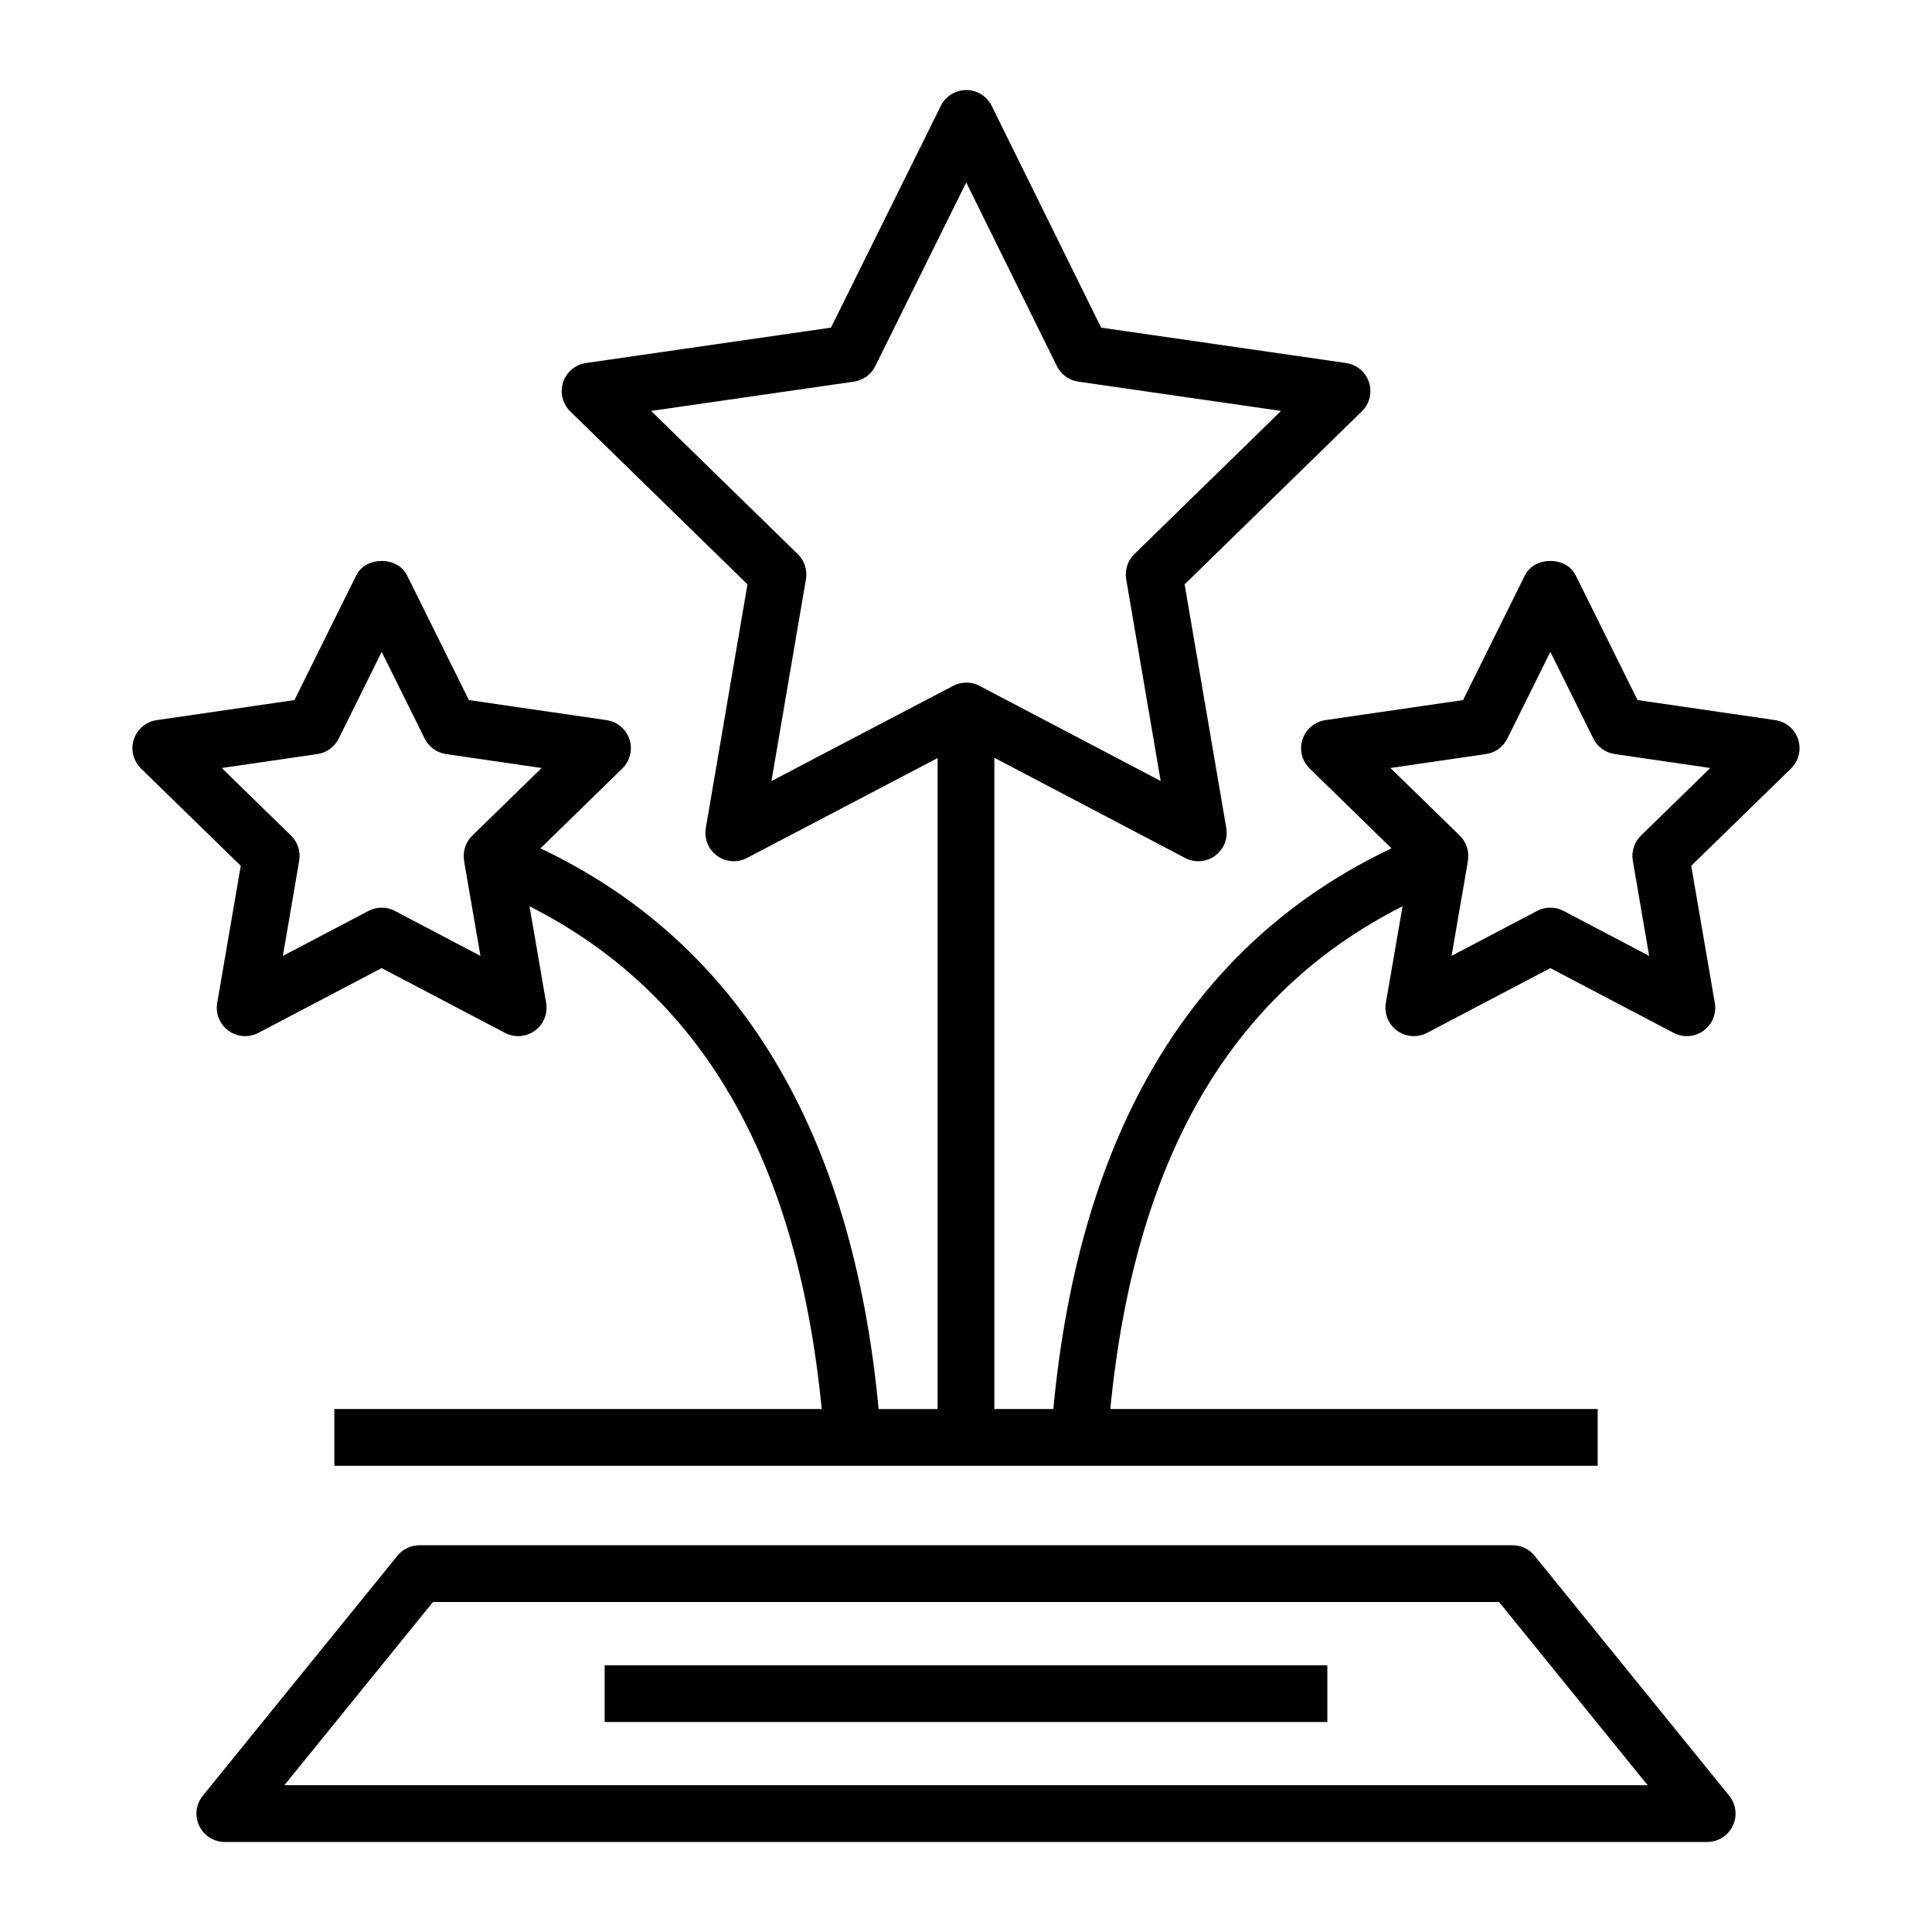
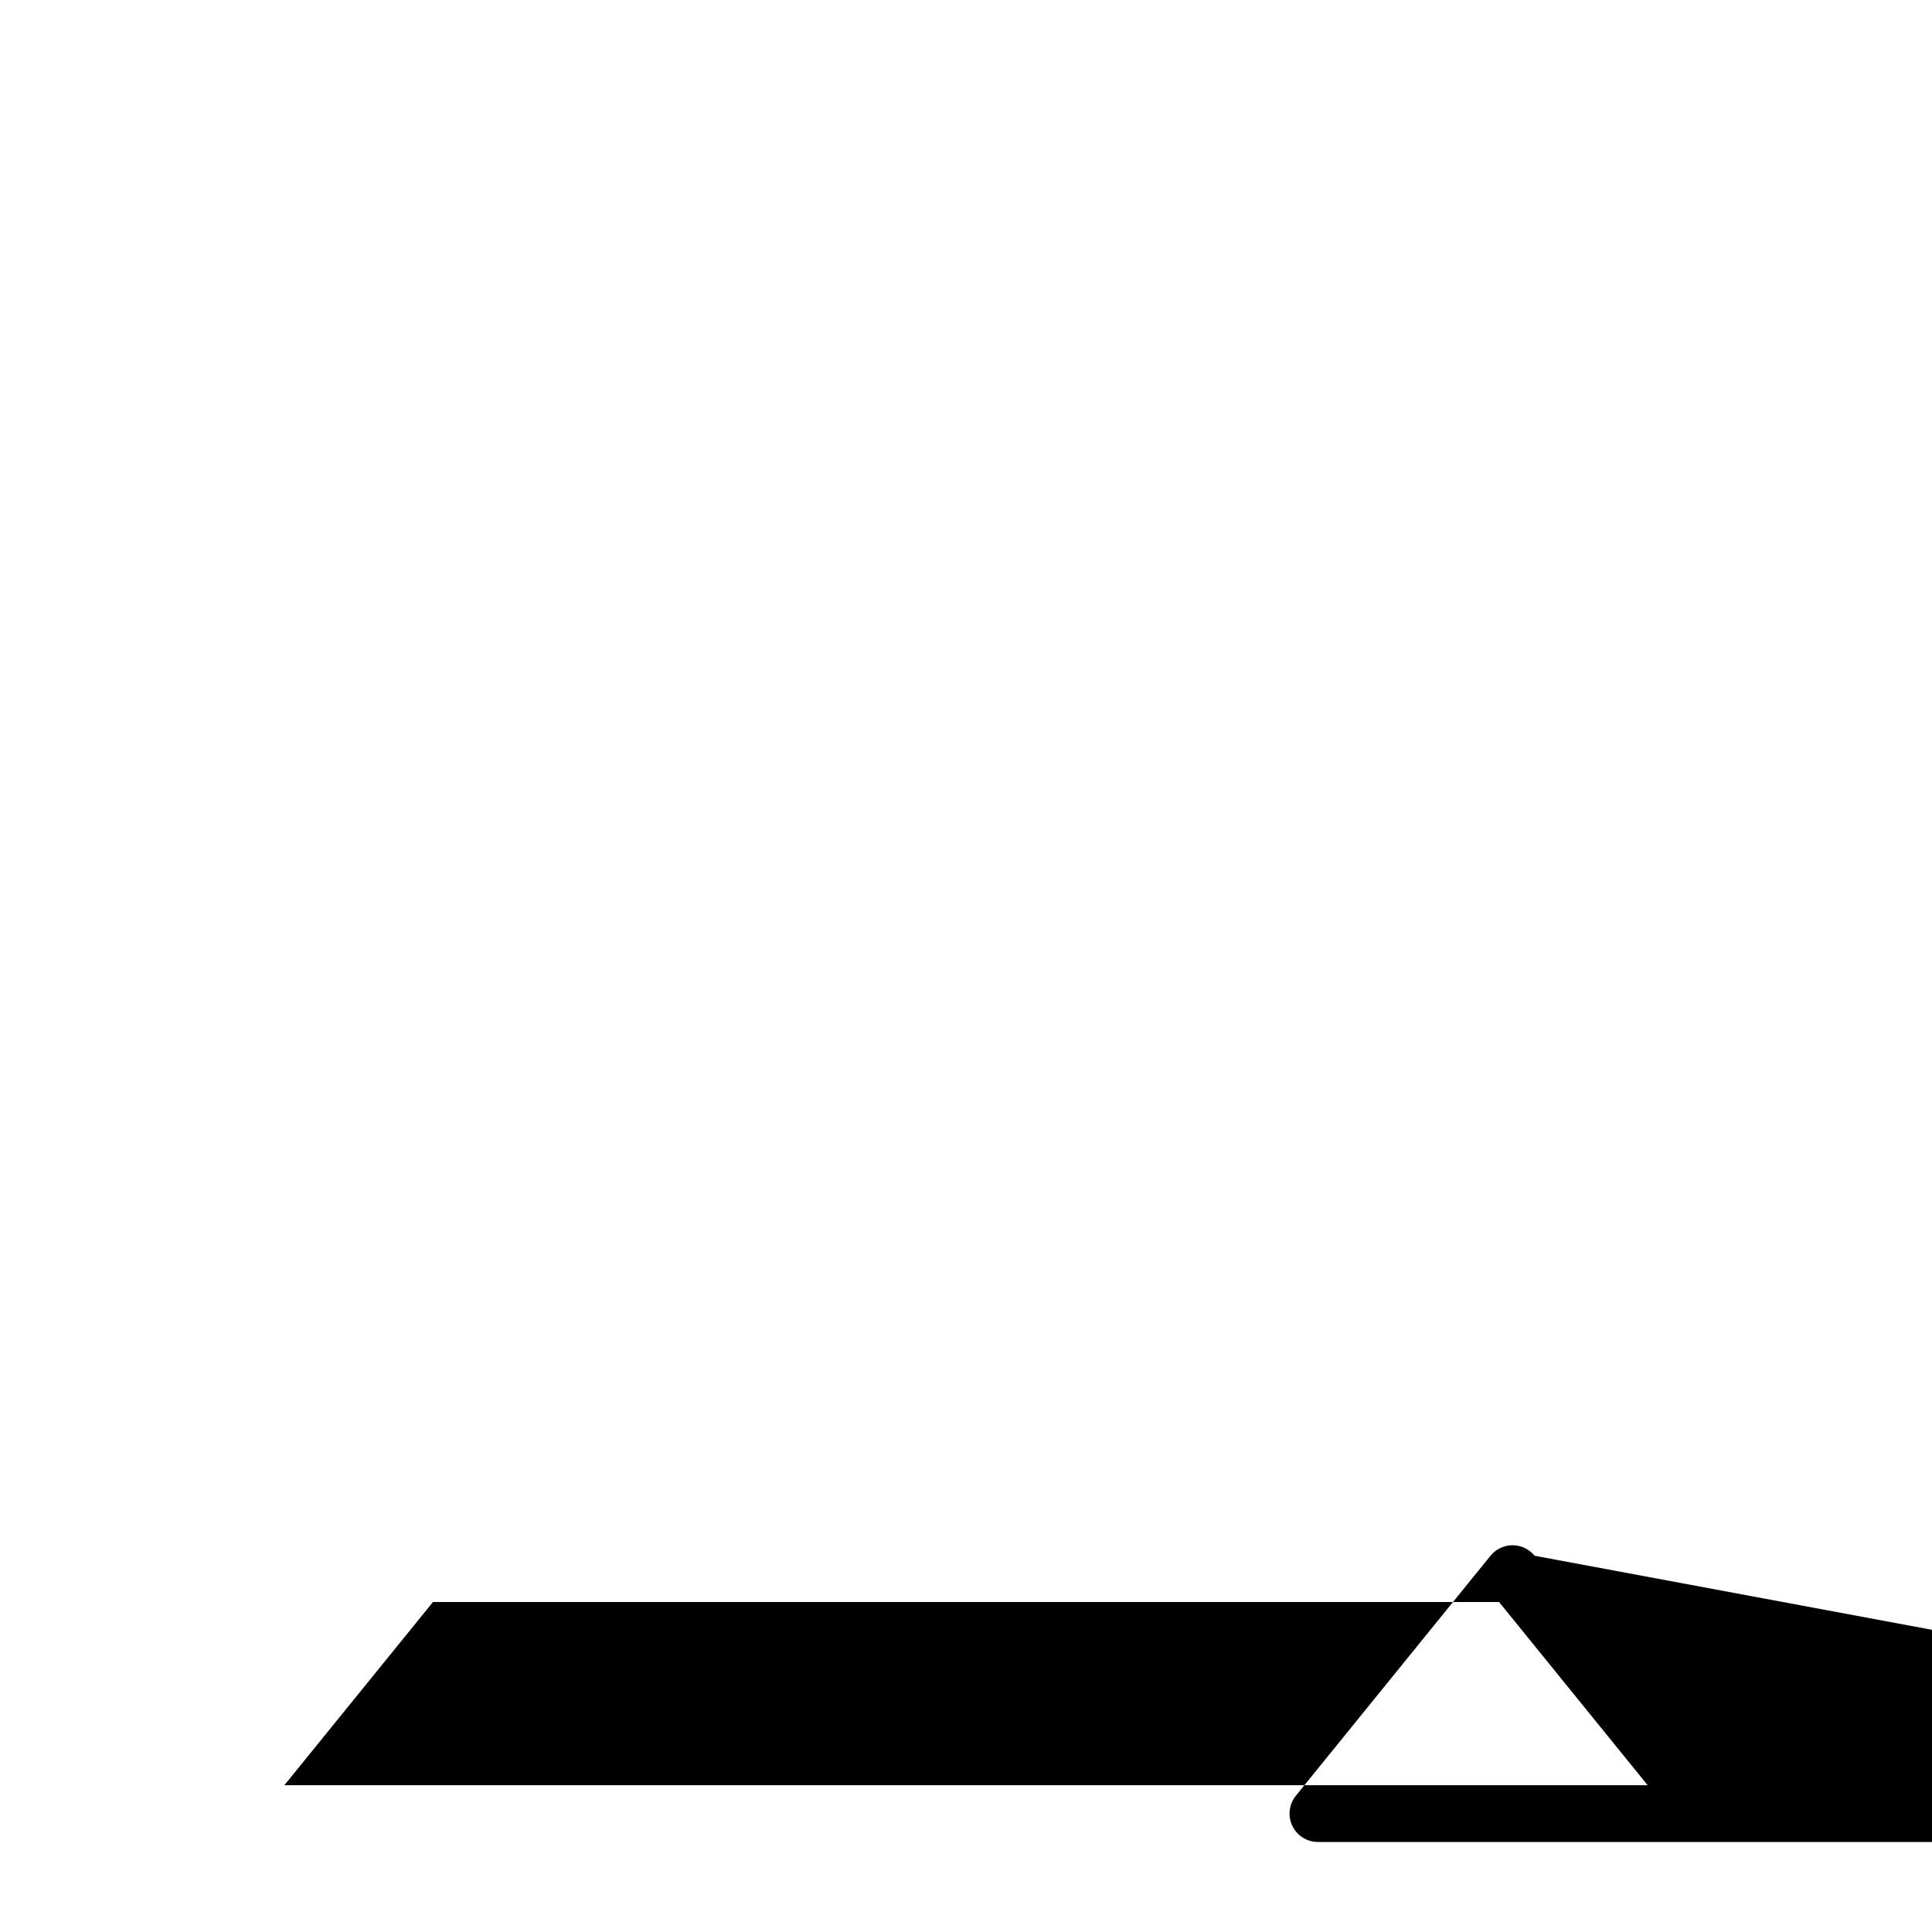
<svg xmlns="http://www.w3.org/2000/svg" fill="#000000" width="800px" height="800px" version="1.1" viewBox="144 144 512 512">
  <g>
-     <path d="m550.68 556.29c-1.426-1.762-3.57-2.781-5.84-2.781h-289.68c-2.269 0-4.414 1.02-5.84 2.781l-51.578 63.594c-1.828 2.254-2.195 5.352-0.949 7.969 1.242 2.621 3.883 4.289 6.785 4.289h392.84c2.898 0 5.543-1.668 6.785-4.289 1.25-2.613 0.883-5.715-0.949-7.969zm-331.32 60.812 39.383-48.555h282.52l39.383 48.555z" />
+     <path d="m550.68 556.29c-1.426-1.762-3.57-2.781-5.84-2.781c-2.269 0-4.414 1.02-5.84 2.781l-51.578 63.594c-1.828 2.254-2.195 5.352-0.949 7.969 1.242 2.621 3.883 4.289 6.785 4.289h392.84c2.898 0 5.543-1.668 6.785-4.289 1.25-2.613 0.883-5.715-0.949-7.969zm-331.32 60.812 39.383-48.555h282.52l39.383 48.555z" />
    <path d="m304.24 585.31h191.52v15.039h-191.52z" />
-     <path d="m614.46 334.84-36.496-5.316-16.383-33.043c-2.527-5.109-10.941-5.109-13.469 0l-16.383 33.043-36.496 5.316c-2.828 0.41-5.176 2.394-6.066 5.117-0.883 2.719-0.148 5.707 1.902 7.703l21.695 21.16c-52.613 24.93-82.688 74.875-89.621 148.59h-15.633v-172.59l50.559 26.555c1.102 0.574 2.297 0.859 3.496 0.859 1.555 0 3.106-0.484 4.422-1.438 2.312-1.68 3.473-4.531 2.988-7.352l-11.039-64.586 46.961-45.836c2.051-2.004 2.781-4.992 1.902-7.711-0.891-2.723-3.246-4.707-6.082-5.109l-64.906-9.371-29-58.777c-1.262-2.562-3.879-4.191-6.734-4.191h-0.008c-2.856 0-5.469 1.621-6.742 4.184l-29.109 58.777-64.914 9.379c-2.836 0.402-5.191 2.387-6.082 5.109-0.883 2.719-0.148 5.707 1.902 7.711l46.961 45.836-11.039 64.586c-0.484 2.82 0.676 5.668 2.988 7.352 2.32 1.688 5.398 1.91 7.91 0.578l50.523-26.477v172.52h-15.625c-6.938-73.711-37.008-123.66-89.617-148.59l21.691-21.164c2.051-1.996 2.781-4.984 1.902-7.703-0.891-2.723-3.238-4.707-6.066-5.117l-36.496-5.316-16.383-33.043c-2.527-5.109-10.941-5.109-13.469 0l-16.383 33.043-36.492 5.316c-2.828 0.41-5.176 2.394-6.066 5.117-0.883 2.719-0.148 5.707 1.902 7.707l26.438 25.781-6.25 36.348c-0.484 2.82 0.676 5.668 2.988 7.352 2.32 1.688 5.383 1.902 7.914 0.578l32.684-17.168 32.684 17.168c1.102 0.574 2.297 0.859 3.496 0.859 1.555 0 3.113-0.484 4.422-1.438 2.32-1.68 3.473-4.539 2.988-7.359l-4.402-25.609c45.531 23.059 70.941 66.852 77.43 133.23h-129.16v15.039h334.8v-15.039h-129.16c6.488-66.391 31.902-110.19 77.449-133.24l-4.426 25.621c-0.484 2.82 0.668 5.676 2.988 7.359 1.309 0.953 2.863 1.438 4.422 1.438 1.195 0 2.394-0.285 3.496-0.859l32.684-17.168 32.684 17.168c2.539 1.32 5.602 1.109 7.914-0.578 2.312-1.68 3.473-4.531 2.988-7.352l-6.25-36.348 26.438-25.781c2.051-1.996 2.781-4.984 1.902-7.703-0.887-2.731-3.238-4.711-6.062-5.125zm-345.3 30.602c-1.688 1.645-2.504 3.988-2.211 6.324 0.016 0.117 0.109 0.867 0.133 0.977l4.246 24.578-22.684-11.918c-2.188-1.145-4.801-1.145-6.992 0l-22.691 11.926 4.332-25.23c0.418-2.438-0.391-4.926-2.16-6.652l-18.363-17.914 25.336-3.695c2.438-0.352 4.555-1.887 5.648-4.098l11.398-22.984 11.398 22.984c1.094 2.211 3.211 3.746 5.648 4.098l25.336 3.695zm127.43-39.684-48.148 25.23 9.141-53.488c0.418-2.438-0.391-4.926-2.16-6.652l-38.875-37.949 53.738-7.762c2.453-0.352 4.566-1.887 5.668-4.106l24.109-48.688 24.02 48.68c1.094 2.227 3.215 3.762 5.668 4.113l53.738 7.762-38.875 37.949c-1.77 1.727-2.578 4.215-2.16 6.652l9.141 53.473-48.023-25.215c-2.176-1.145-4.781-1.145-6.981 0zm182.28 39.684c-1.77 1.727-2.578 4.215-2.16 6.652l4.332 25.23-22.691-11.926c-1.094-0.574-2.293-0.859-3.496-0.859s-2.402 0.285-3.496 0.859l-22.684 11.918 4.246-24.578c0.023-0.109 0.117-0.859 0.133-0.977 0.293-2.336-0.52-4.68-2.211-6.324l-18.367-17.91 25.336-3.695c2.438-0.352 4.555-1.887 5.648-4.098l11.398-22.984 11.398 22.984c1.094 2.211 3.211 3.746 5.648 4.098l25.336 3.695z" />
  </g>
</svg>